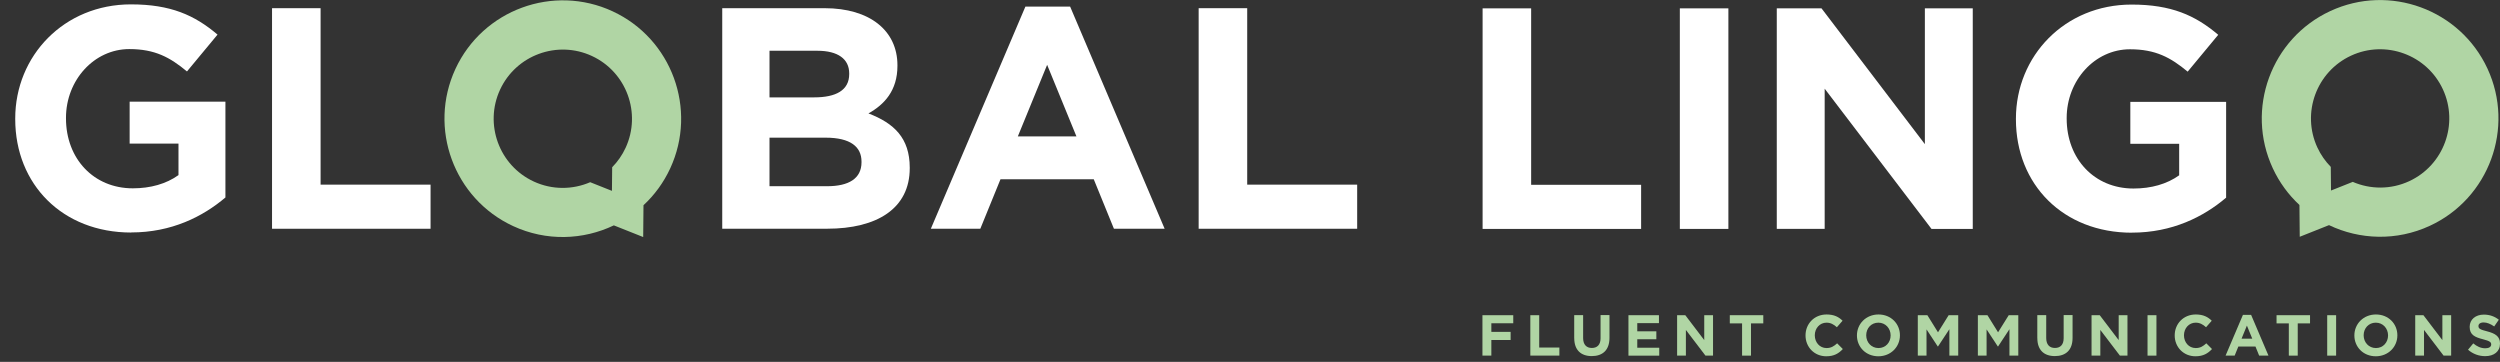
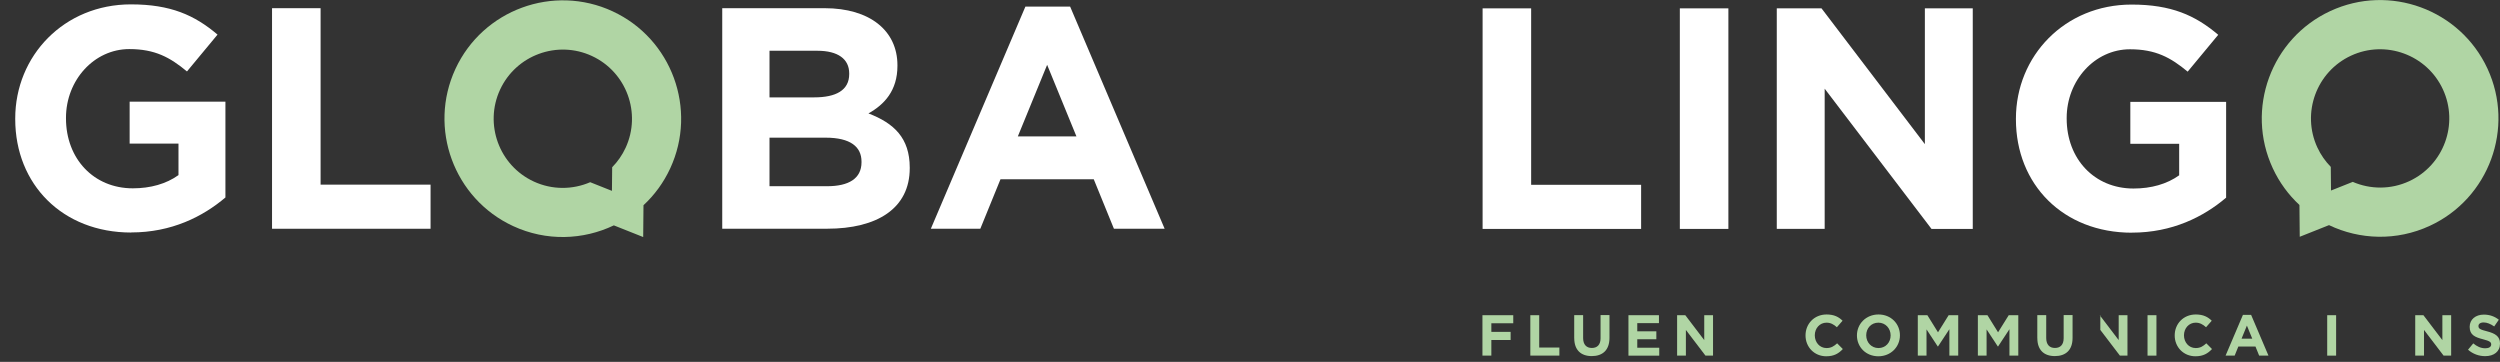
<svg xmlns="http://www.w3.org/2000/svg" id="Swatch_Info_Layer" viewBox="0 0 760 110">
  <rect x="0" y="0" width="760" height="110" fill="#333333" stroke="none" />
  <defs>
    <style>.cls-1{fill:#fff;}.cls-2{fill:#b0d5a4;}</style>
  </defs>
  <path class="cls-1" d="M39.88,70.69c-20.88,0-35.25-14.65-35.25-34.48v-.19C4.63,16.95,19.48,1.33,39.79,1.33c12.07,0,19.35,3.26,26.34,9.19l-9.29,11.2c-5.18-4.31-9.77-6.8-17.53-6.8-10.73,0-19.25,9.49-19.25,20.88v.19c0,12.26,8.42,21.26,20.31,21.26,5.36,0,10.15-1.34,13.89-4.02v-9.58h-14.85v-12.74h29.12v29.12c-6.89,5.84-16.38,10.63-28.64,10.63v.02Z" />
  <path class="cls-1" d="M82.7,69.53V2.49h14.76v53.64h33.43v13.41h-48.19Z" />
  <path class="cls-1" d="M251.46,69.53h-31.9V2.49h31.13c13.69,0,22.13,6.8,22.13,17.34v.19c0,7.57-4.02,11.78-8.81,14.46,7.76,2.97,12.55,7.47,12.55,16.47v.19c0,12.26-9.97,18.39-25.1,18.39h0ZM258.16,22.32c0-4.4-3.45-6.89-9.67-6.89h-14.56v14.17h13.6c6.51,0,10.63-2.1,10.63-7.09,0,0,0-.19,0-.19ZM261.9,49.13c0-4.5-3.35-7.28-10.92-7.28h-17.05v14.76h17.53c6.51,0,10.44-2.3,10.44-7.28v-.19Z" />
  <path class="cls-1" d="M338.63,69.53l-6.13-15.04h-28.35l-6.13,15.04h-15.04L311.72,2.01h13.6l28.73,67.53h-15.43ZM318.32,19.73l-8.9,21.74h17.82l-8.9-21.74h-.01Z" />
-   <path class="cls-1" d="M364.39,69.53V2.49h14.76v53.64h33.43v13.41h-48.19Z" />
  <path class="cls-2" d="M738.68,68.64c18-8.33,25.86-29.77,17.52-47.77-8.34-18-29.77-25.86-47.77-17.52-18,8.34-25.86,29.77-17.52,47.77,2.01,4.35,4.8,8.11,8.12,11.19l.09,9.67,8.9-3.54c9.34,4.46,20.53,4.89,30.64.21h.01ZM704.48,44.84c-4.87-10.52-.28-23.05,10.24-27.92,10.52-4.87,23.05-.28,27.92,10.24,4.87,10.52.28,23.05-10.24,27.92-5.64,2.61-11.86,2.5-17.16.21l-6.61,2.63-.07-7.19c-1.64-1.67-3.04-3.65-4.08-5.9h.01Z" />
  <path class="cls-1" d="M450.71,69.58V2.54h14.76v53.64h33.43v13.41h-48.19Z" />
  <path class="cls-1" d="M510.67,69.58V2.54h14.76v67.05h-14.76Z" />
  <path class="cls-1" d="M587.17,69.58l-32.47-42.62v42.62h-14.56V2.54h13.6l31.42,41.28V2.54h14.56v67.05h-12.55Z" />
  <path class="cls-1" d="M648.09,70.74c-20.88,0-35.25-14.65-35.25-34.48v-.19c0-19.06,14.85-34.68,35.16-34.68,12.07,0,19.35,3.26,26.34,9.19l-9.29,11.2c-5.18-4.31-9.77-6.8-17.53-6.8-10.73,0-19.25,9.49-19.25,20.88v.19c0,12.26,8.42,21.26,20.31,21.26,5.36,0,10.15-1.34,13.89-4.02v-9.58h-14.85v-12.74h29.12v29.12c-6.89,5.84-16.38,10.63-28.64,10.63v.02Z" />
  <path class="cls-2" d="M186.63,68.52l8.9,3.54.09-9.67c3.32-3.08,6.1-6.83,8.12-11.19,8.34-18,.48-39.43-17.52-47.77-18-8.33-39.43-.48-47.77,17.52-8.34,18-.48,39.43,17.52,47.77,10.11,4.69,21.3,4.26,30.64-.21h.01ZM186.1,50.83l-.07,7.19-6.61-2.63c-5.3,2.29-11.52,2.4-17.16-.21-10.52-4.87-15.11-17.4-10.24-27.92,4.87-10.52,17.4-15.11,27.92-10.24,10.52,4.87,15.11,17.4,10.24,27.92-1.04,2.25-2.44,4.23-4.08,5.9h.01Z" />
  <path class="cls-2" d="M450.67,95.82h9.36v2.46h-6.66v2.61h5.86v2.46h-5.86v4.76h-2.71v-12.29h0Z" />
  <path class="cls-2" d="M465.21,95.82h2.71v9.83h6.13v2.46h-8.83v-12.29h0Z" />
  <path class="cls-2" d="M478.56,102.83v-7.03h2.71v6.95c0,2,1,3.03,2.65,3.03s2.65-1,2.65-2.95v-7.05h2.71v6.93c0,3.73-2.09,5.54-5.39,5.54s-5.32-1.85-5.32-5.46v.02Z" />
  <path class="cls-2" d="M495.05,95.82h9.27v2.41h-6.59v2.49h5.8v2.41h-5.8v2.58h6.68v2.41h-9.36v-12.29h0Z" />
  <path class="cls-2" d="M509.84,95.82h2.49l5.76,7.57v-7.57h2.67v12.29h-2.3l-5.95-7.81v7.81h-2.67v-12.29Z" />
-   <path class="cls-2" d="M529.6,98.31h-3.74v-2.49h10.18v2.49h-3.74v9.8h-2.71v-9.8Z" />
  <path class="cls-2" d="M548.88,101.99v-.04c0-3.49,2.63-6.35,6.41-6.35,2.32,0,3.71.78,4.85,1.9l-1.73,1.98c-.95-.86-1.91-1.39-3.15-1.39-2.07,0-3.56,1.73-3.56,3.83v.03c0,2.1,1.46,3.86,3.56,3.86,1.41,0,2.27-.56,3.23-1.44l1.73,1.74c-1.27,1.35-2.67,2.2-5.04,2.2-3.61,0-6.3-2.79-6.3-6.32h0Z" />
  <path class="cls-2" d="M564.51,101.99v-.04c0-3.49,2.76-6.35,6.56-6.35s6.51,2.83,6.51,6.32v.03c0,3.49-2.76,6.36-6.56,6.36s-6.51-2.83-6.51-6.32ZM574.75,101.99v-.04c0-2.1-1.54-3.86-3.73-3.86s-3.69,1.73-3.69,3.83v.03c0,2.1,1.54,3.86,3.73,3.86s3.69-1.73,3.69-3.83h0Z" />
  <path class="cls-2" d="M583.01,95.82h2.91l3.23,5.2,3.24-5.2h2.91v12.29h-2.69v-8.03l-3.46,5.25h-.07l-3.42-5.2v7.97h-2.65v-12.29h.01Z" />
  <path class="cls-2" d="M601.27,95.82h2.91l3.23,5.2,3.24-5.2h2.91v12.29h-2.69v-8.03l-3.46,5.25h-.07l-3.42-5.2v7.97h-2.65v-12.29h.01Z" />
  <path class="cls-2" d="M619.34,102.83v-7.03h2.71v6.95c0,2,1,3.03,2.65,3.03s2.65-1,2.65-2.95v-7.05h2.71v6.93c0,3.73-2.09,5.54-5.39,5.54s-5.32-1.85-5.32-5.46v.02Z" />
-   <path class="cls-2" d="M635.83,95.82h2.49l5.76,7.57v-7.57h2.67v12.29h-2.3l-5.95-7.81v7.81h-2.67v-12.29Z" />
+   <path class="cls-2" d="M635.83,95.82h2.49l5.76,7.57v-7.57h2.67v12.29h-2.3l-5.95-7.81v7.81v-12.29Z" />
  <path class="cls-2" d="M652.85,95.82h2.71v12.29h-2.71v-12.29Z" />
  <path class="cls-2" d="M661.11,101.99v-.04c0-3.49,2.63-6.35,6.41-6.35,2.32,0,3.71.78,4.85,1.9l-1.73,1.98c-.95-.86-1.91-1.39-3.15-1.39-2.07,0-3.56,1.73-3.56,3.83v.03c0,2.1,1.46,3.86,3.56,3.86,1.41,0,2.27-.56,3.23-1.44l1.73,1.74c-1.27,1.35-2.67,2.2-5.04,2.2-3.61,0-6.3-2.79-6.3-6.32h0Z" />
  <path class="cls-2" d="M681.85,95.72h2.49l5.27,12.38h-2.83l-1.12-2.76h-5.2l-1.12,2.76h-2.76l5.27-12.38h0ZM684.69,102.96l-1.63-3.98-1.63,3.98h3.27,0Z" />
-   <path class="cls-2" d="M695.81,98.31h-3.74v-2.49h10.18v2.49h-3.74v9.8h-2.71v-9.8Z" />
  <path class="cls-2" d="M707.47,95.82h2.71v12.29h-2.71v-12.29Z" />
-   <path class="cls-2" d="M715.73,101.99v-.04c0-3.49,2.76-6.35,6.56-6.35s6.51,2.83,6.51,6.32v.03c0,3.49-2.76,6.36-6.56,6.36s-6.51-2.83-6.51-6.32ZM725.97,101.99v-.04c0-2.1-1.54-3.86-3.73-3.86s-3.69,1.73-3.69,3.83v.03c0,2.1,1.54,3.86,3.73,3.86s3.69-1.73,3.69-3.83h0Z" />
  <path class="cls-2" d="M734.23,95.82h2.49l5.76,7.57v-7.57h2.67v12.29h-2.3l-5.95-7.81v7.81h-2.67v-12.29Z" />
  <path class="cls-2" d="M750.28,106.31l1.59-1.92c1.1.91,2.27,1.49,3.67,1.49,1.1,0,1.78-.44,1.78-1.15v-.03c0-.68-.42-1.03-2.47-1.56-2.47-.63-4.07-1.32-4.07-3.76v-.03c0-2.23,1.79-3.71,4.3-3.71,1.79,0,3.32.56,4.56,1.56l-1.41,2.04c-1.09-.76-2.16-1.22-3.2-1.22s-1.58.47-1.58,1.07v.03c0,.81.53,1.07,2.65,1.61,2.49.65,3.9,1.54,3.9,3.69v.04c0,2.44-1.86,3.81-4.51,3.81-1.86,0-3.74-.65-5.22-1.97h.01Z" />
</svg>